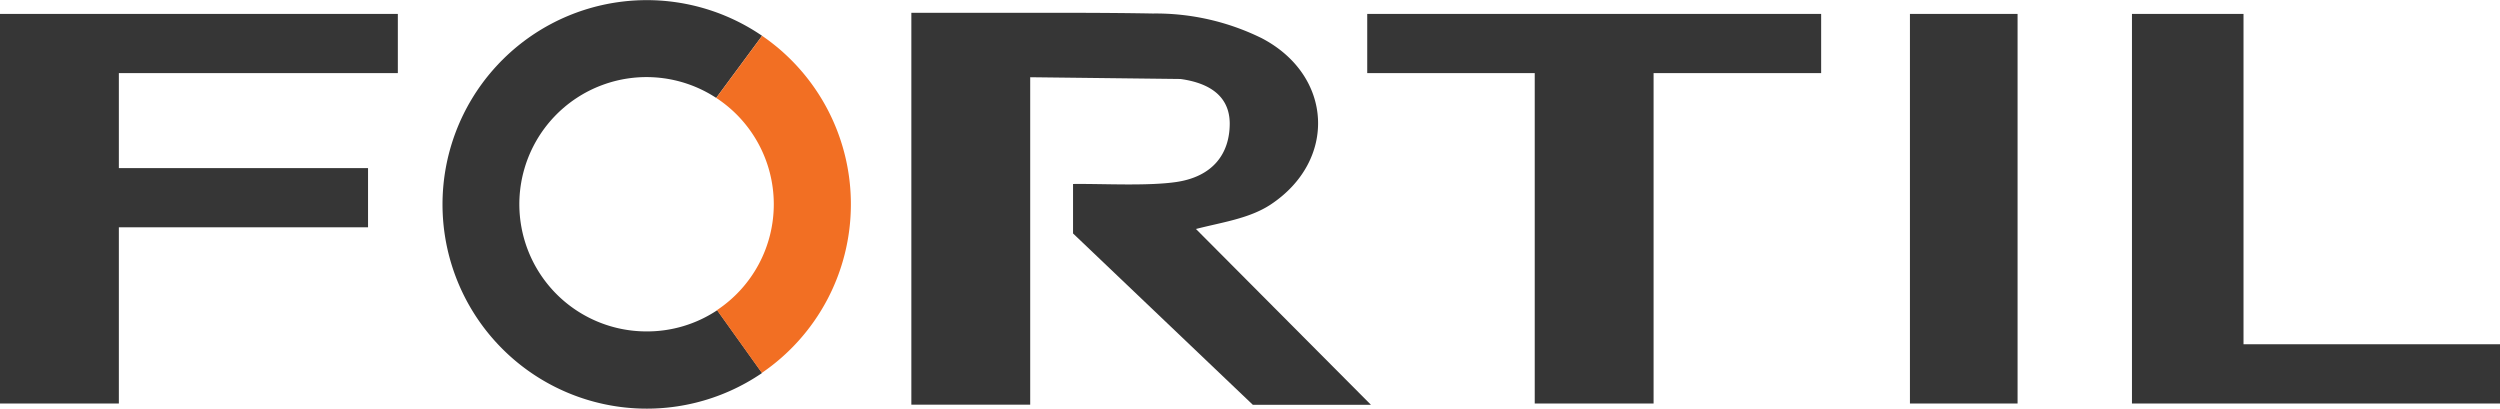
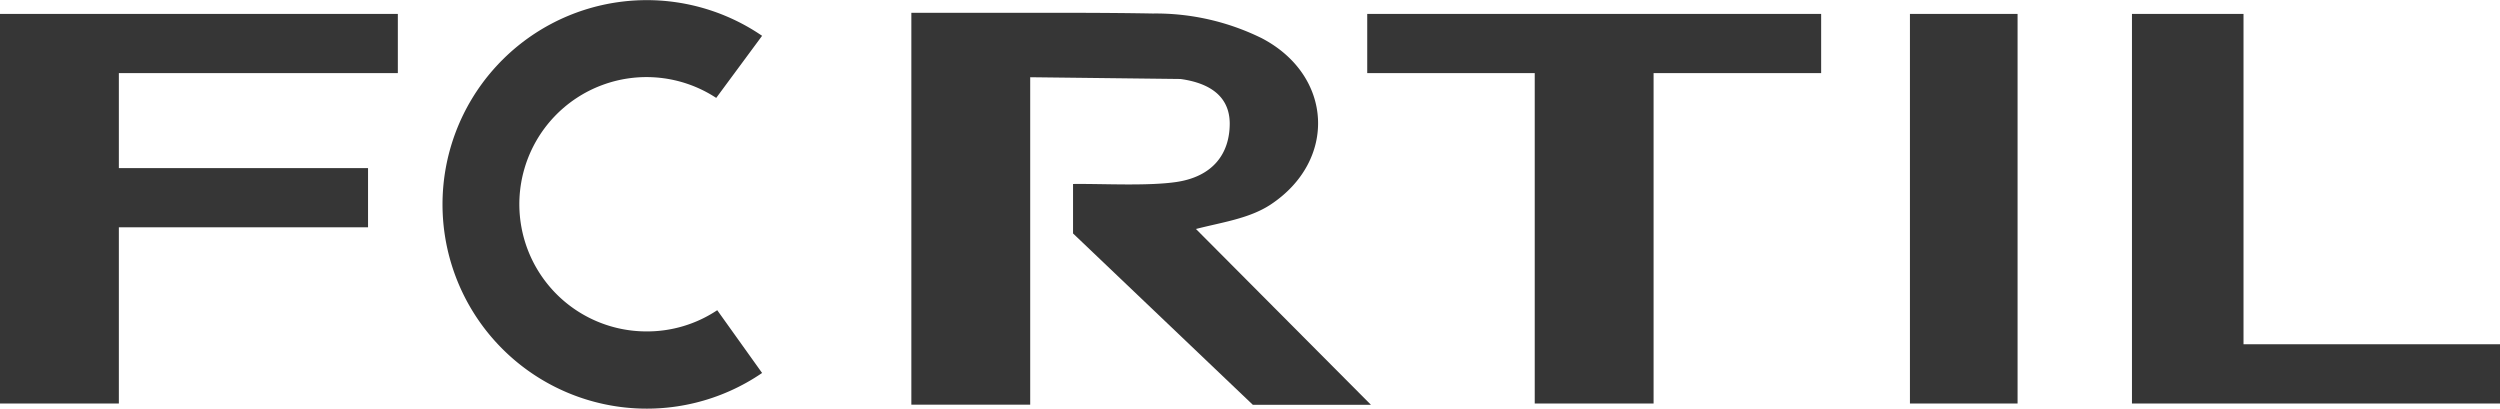
<svg xmlns="http://www.w3.org/2000/svg" viewBox="0 0 370 60.46" x="0" y="0" width="370" height="60.46">
  <defs>
    <style>.cls-1{fill:#363636;}.cls-2{fill:#f26f23;}</style>
  </defs>
  <title>logo_fortil</title>
  <g id="Calque_2" data-name="Calque 2">
    <g id="Calque_1-2" data-name="Calque 1">
      <path class="cls-1" d="M95.7,49.05A18.82,18.82,0,1,1,106,14.49l6.79-9.19a30.23,30.23,0,1,0,0,49.9l-6.64-9.29A18.71,18.71,0,0,1,95.7,49.05Z" />
-       <path class="cls-2" d="M125.93,30.23A30.19,30.19,0,0,0,112.79,5.3L106,14.49a18.8,18.8,0,0,1,.11,31.41l6.64,9.29A30.2,30.2,0,0,0,125.93,30.23Z" />
      <path class="cls-1" d="M177,33.89c3.88-1,7.84-1.53,11-3.58,9.93-6.53,9.31-19.11-1.23-24.64A35.45,35.45,0,0,0,170.62,2c-6-.11-12.1-.11-18.15-.11v0H134.88v58h17.59V11.43l22.24.26c4.84.67,7.27,2.93,7.29,6.58,0,4.55-2.56,7.84-7.8,8.65-4.25.65-11.13.25-15.39.31v7.32l26.61,25.36c5.23,0,11.66,0,17.48,0Z" />
      <rect class="cls-1" x="282.67" y="2.06" width="15.93" height="57.66" />
      <polygon class="cls-1" points="332.04 50.95 332.04 2.06 315.53 2.06 315.53 59.72 370 59.72 370 50.95 332.04 50.95" />
      <polygon class="cls-1" points="269.53 2.06 202.35 2.06 202.35 10.82 227.14 10.82 227.14 59.72 244.73 59.72 244.73 10.82 269.53 10.82 269.53 2.06" />
      <polygon class="cls-1" points="58.88 10.82 58.88 2.06 0 2.06 0 59.72 17.59 59.72 17.59 33.64 54.47 33.64 54.47 24.88 17.59 24.88 17.59 10.82 58.88 10.82" />
    </g>
  </g>
</svg>